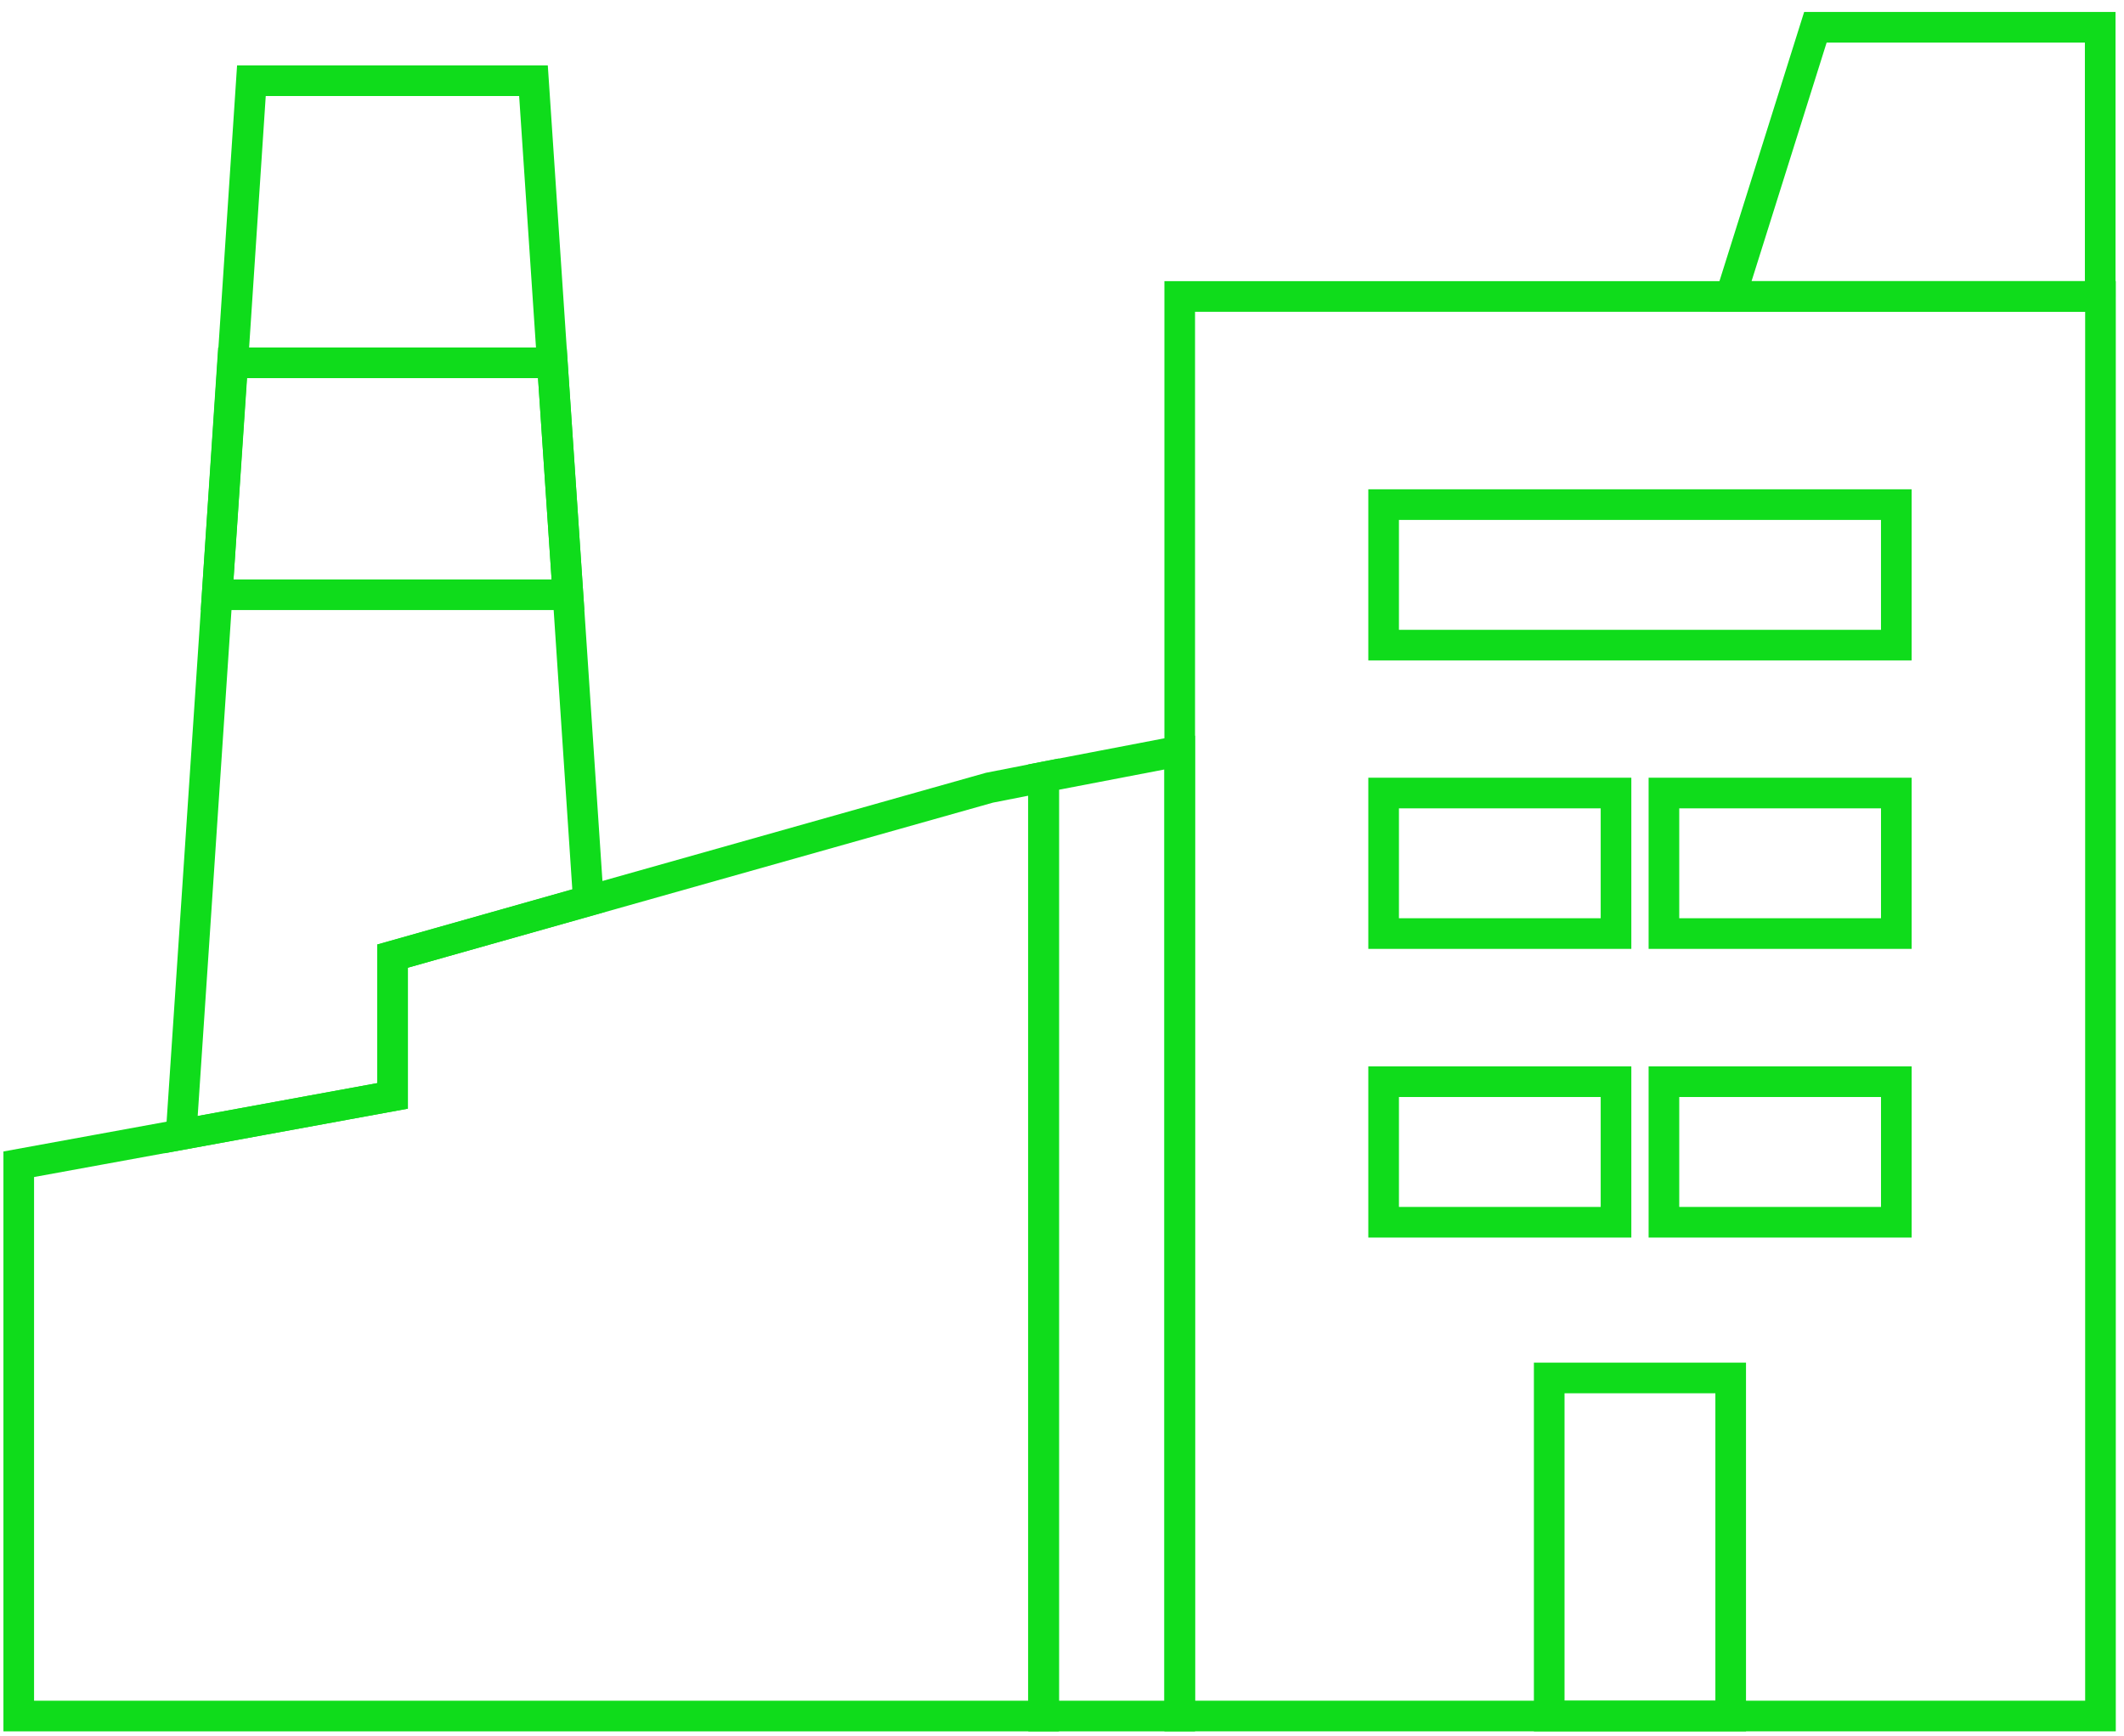
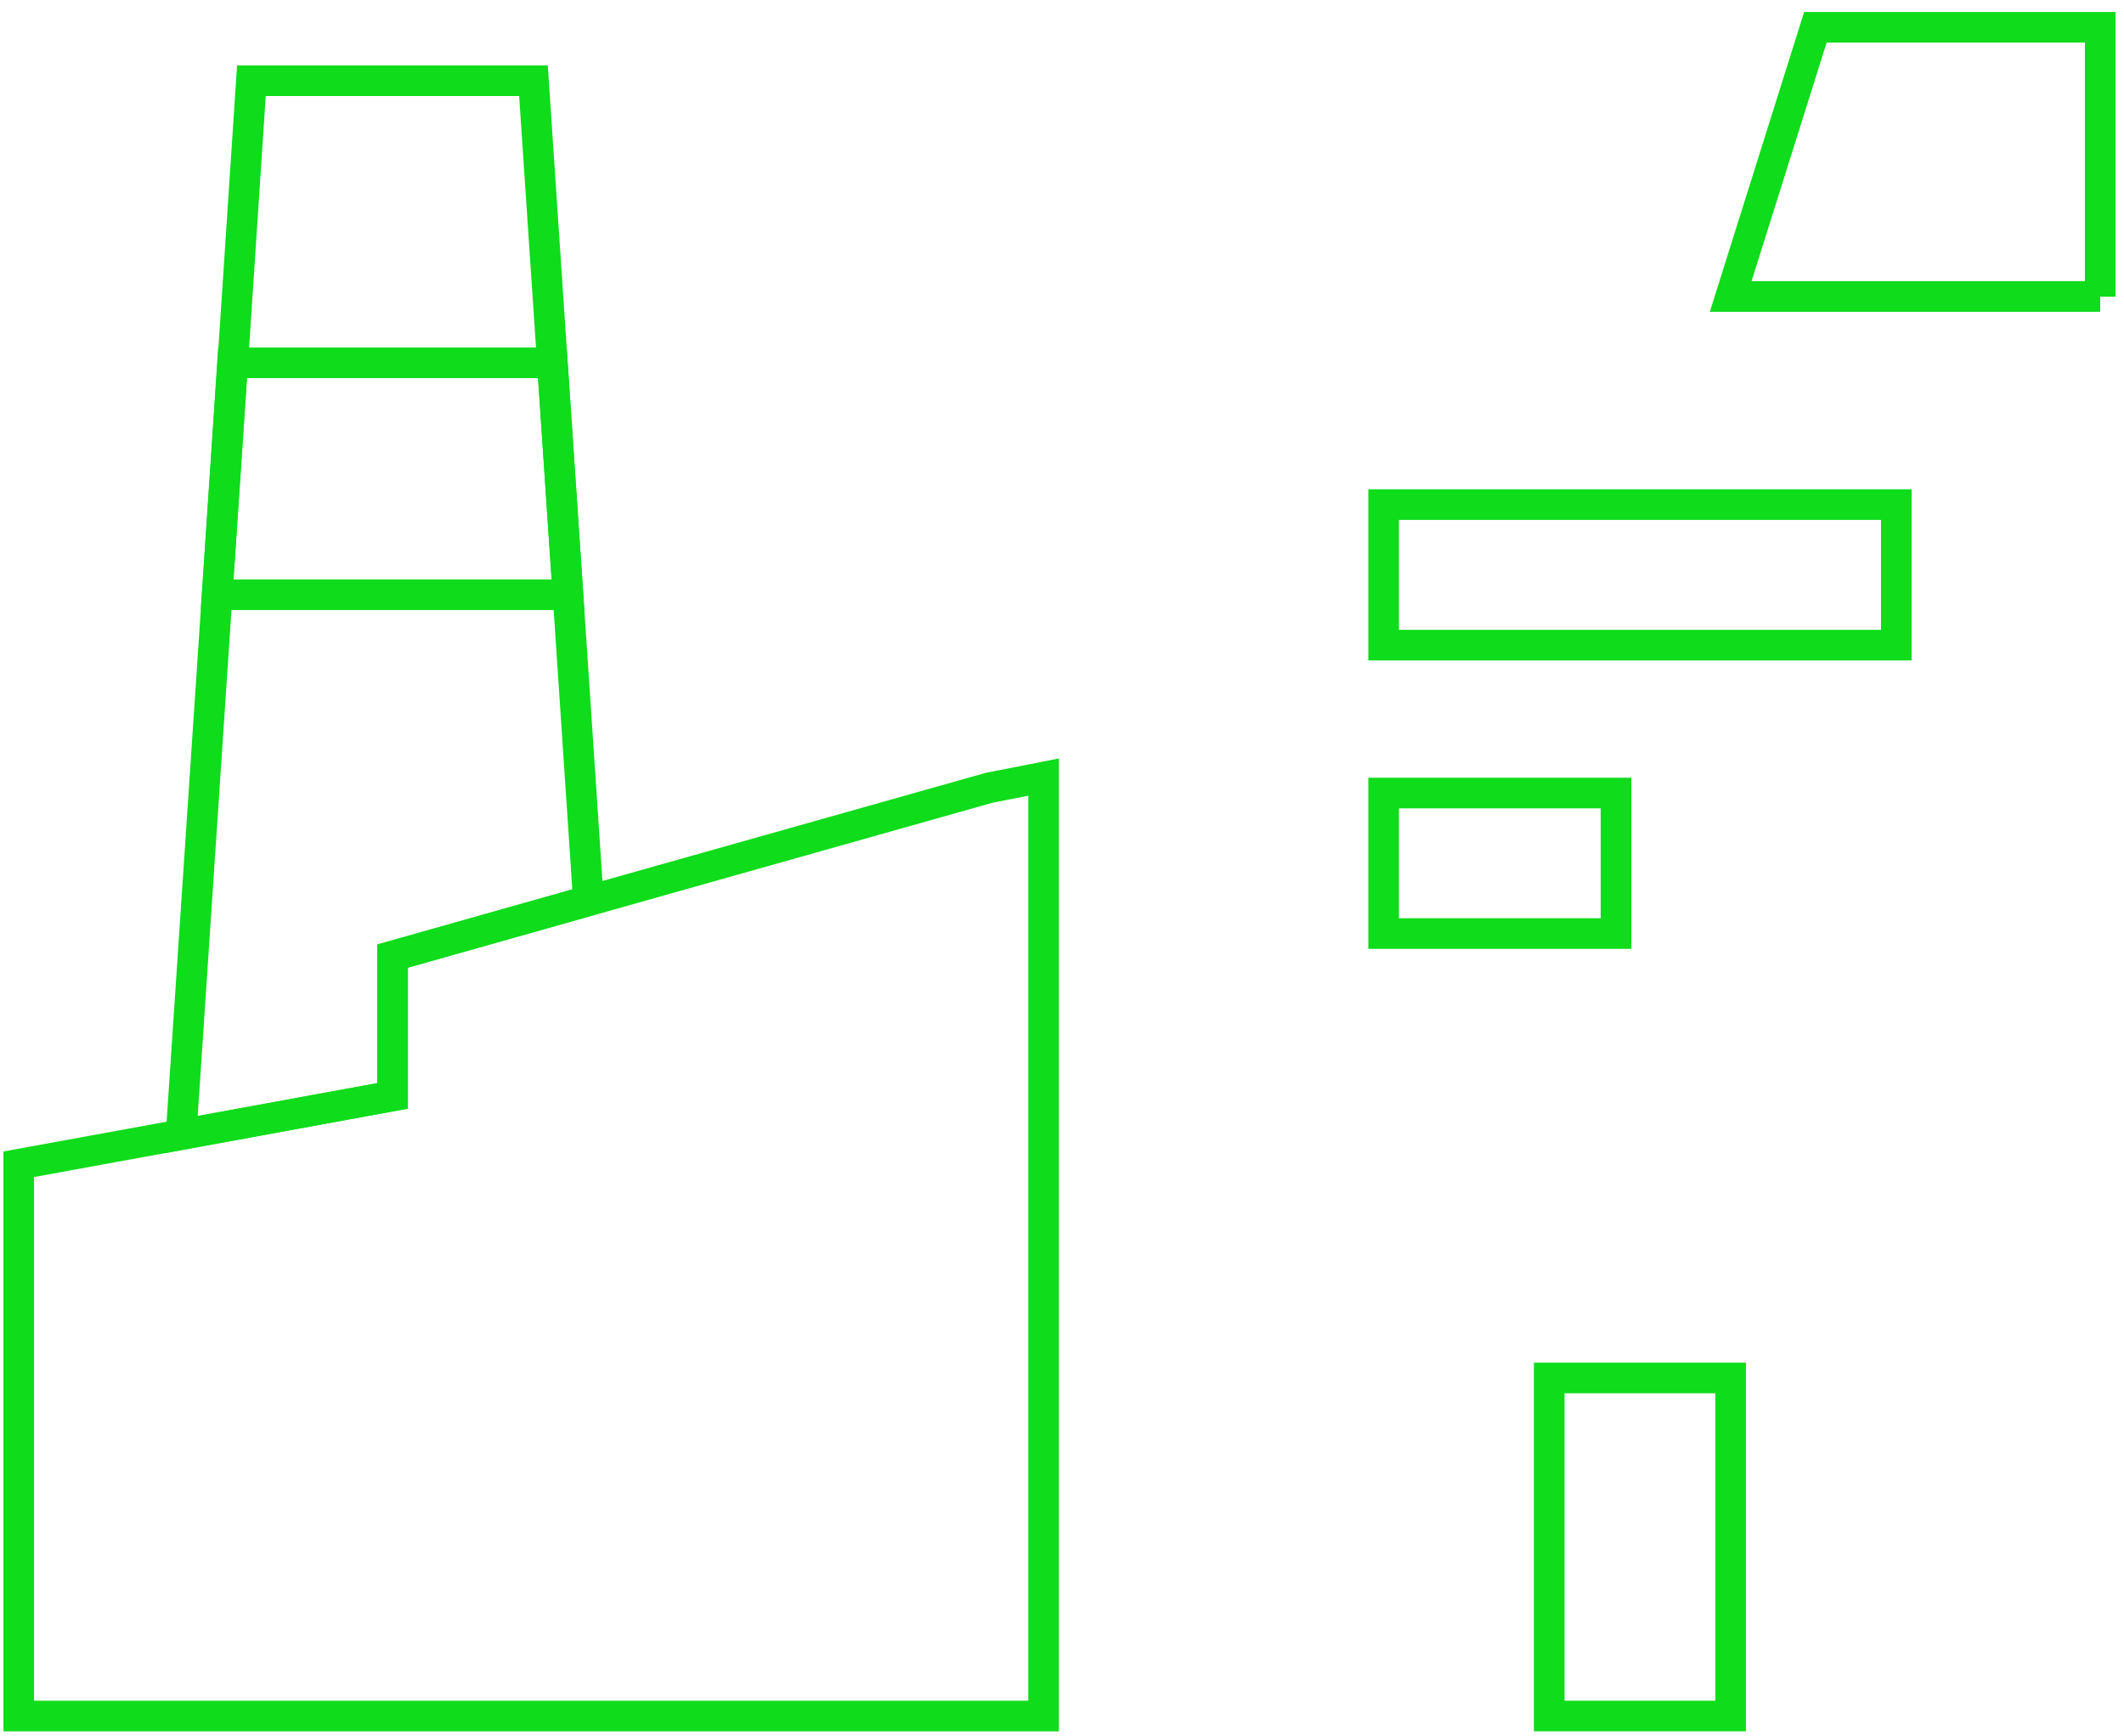
<svg xmlns="http://www.w3.org/2000/svg" width="104" height="85" viewBox="0 0 104 85" fill="none">
  <path d="M28.811 44.093L19.222 46.807V53.651L8.867 55.547L10.632 29.13L11.397 17.762L12.31 3.952H26.121L27.046 17.762L27.812 29.13L28.811 44.093Z" stroke="#0FDC1B" stroke-width="1.5" stroke-miterlimit="10" />
  <path d="M27.81 29.117H10.631L11.384 17.762H27.045L27.81 29.117Z" stroke="#0FDC1B" stroke-width="1.5" stroke-miterlimit="10" />
-   <path d="M57.764 14.514H102.848V84.01H57.764V14.514Z" stroke="#0FDC1B" stroke-width="1.5" stroke-miterlimit="10" />
  <path d="M51.099 38.043V84.01H0.918V56.998L8.866 55.547L19.221 53.651V46.808L48.446 38.564L51.099 38.043Z" stroke="#0FDC1B" stroke-width="1.5" stroke-miterlimit="10" />
-   <path d="M57.764 36.766V84.01H51.1V38.043L57.752 36.766H57.764Z" stroke="#0FDC1B" stroke-width="1.5" stroke-miterlimit="10" />
  <path d="M75.856 67.46H84.742V84.01H75.856V67.46Z" stroke="#0FDC1B" stroke-width="1.5" stroke-miterlimit="10" />
  <path d="M67.748 24.704H92.851V31.584H67.748V24.704Z" stroke="#0FDC1B" stroke-width="1.5" stroke-miterlimit="10" />
  <path d="M67.748 38.824H79.127V45.704H67.748V38.824Z" stroke="#0FDC1B" stroke-width="1.5" stroke-miterlimit="10" />
-   <path d="M81.473 38.824H92.852V45.704H81.473V38.824Z" stroke="#0FDC1B" stroke-width="1.5" stroke-miterlimit="10" />
-   <path d="M67.748 52.956H79.127V59.837H67.748V52.956Z" stroke="#0FDC1B" stroke-width="1.5" stroke-miterlimit="10" />
-   <path d="M81.473 52.956H92.852V59.837H81.473V52.956Z" stroke="#0FDC1B" stroke-width="1.5" stroke-miterlimit="10" />
  <path d="M102.835 14.514H84.742L88.889 1.336H102.835V14.527V14.514Z" stroke="#0FDC1B" stroke-width="1.5" stroke-miterlimit="10" />
</svg>